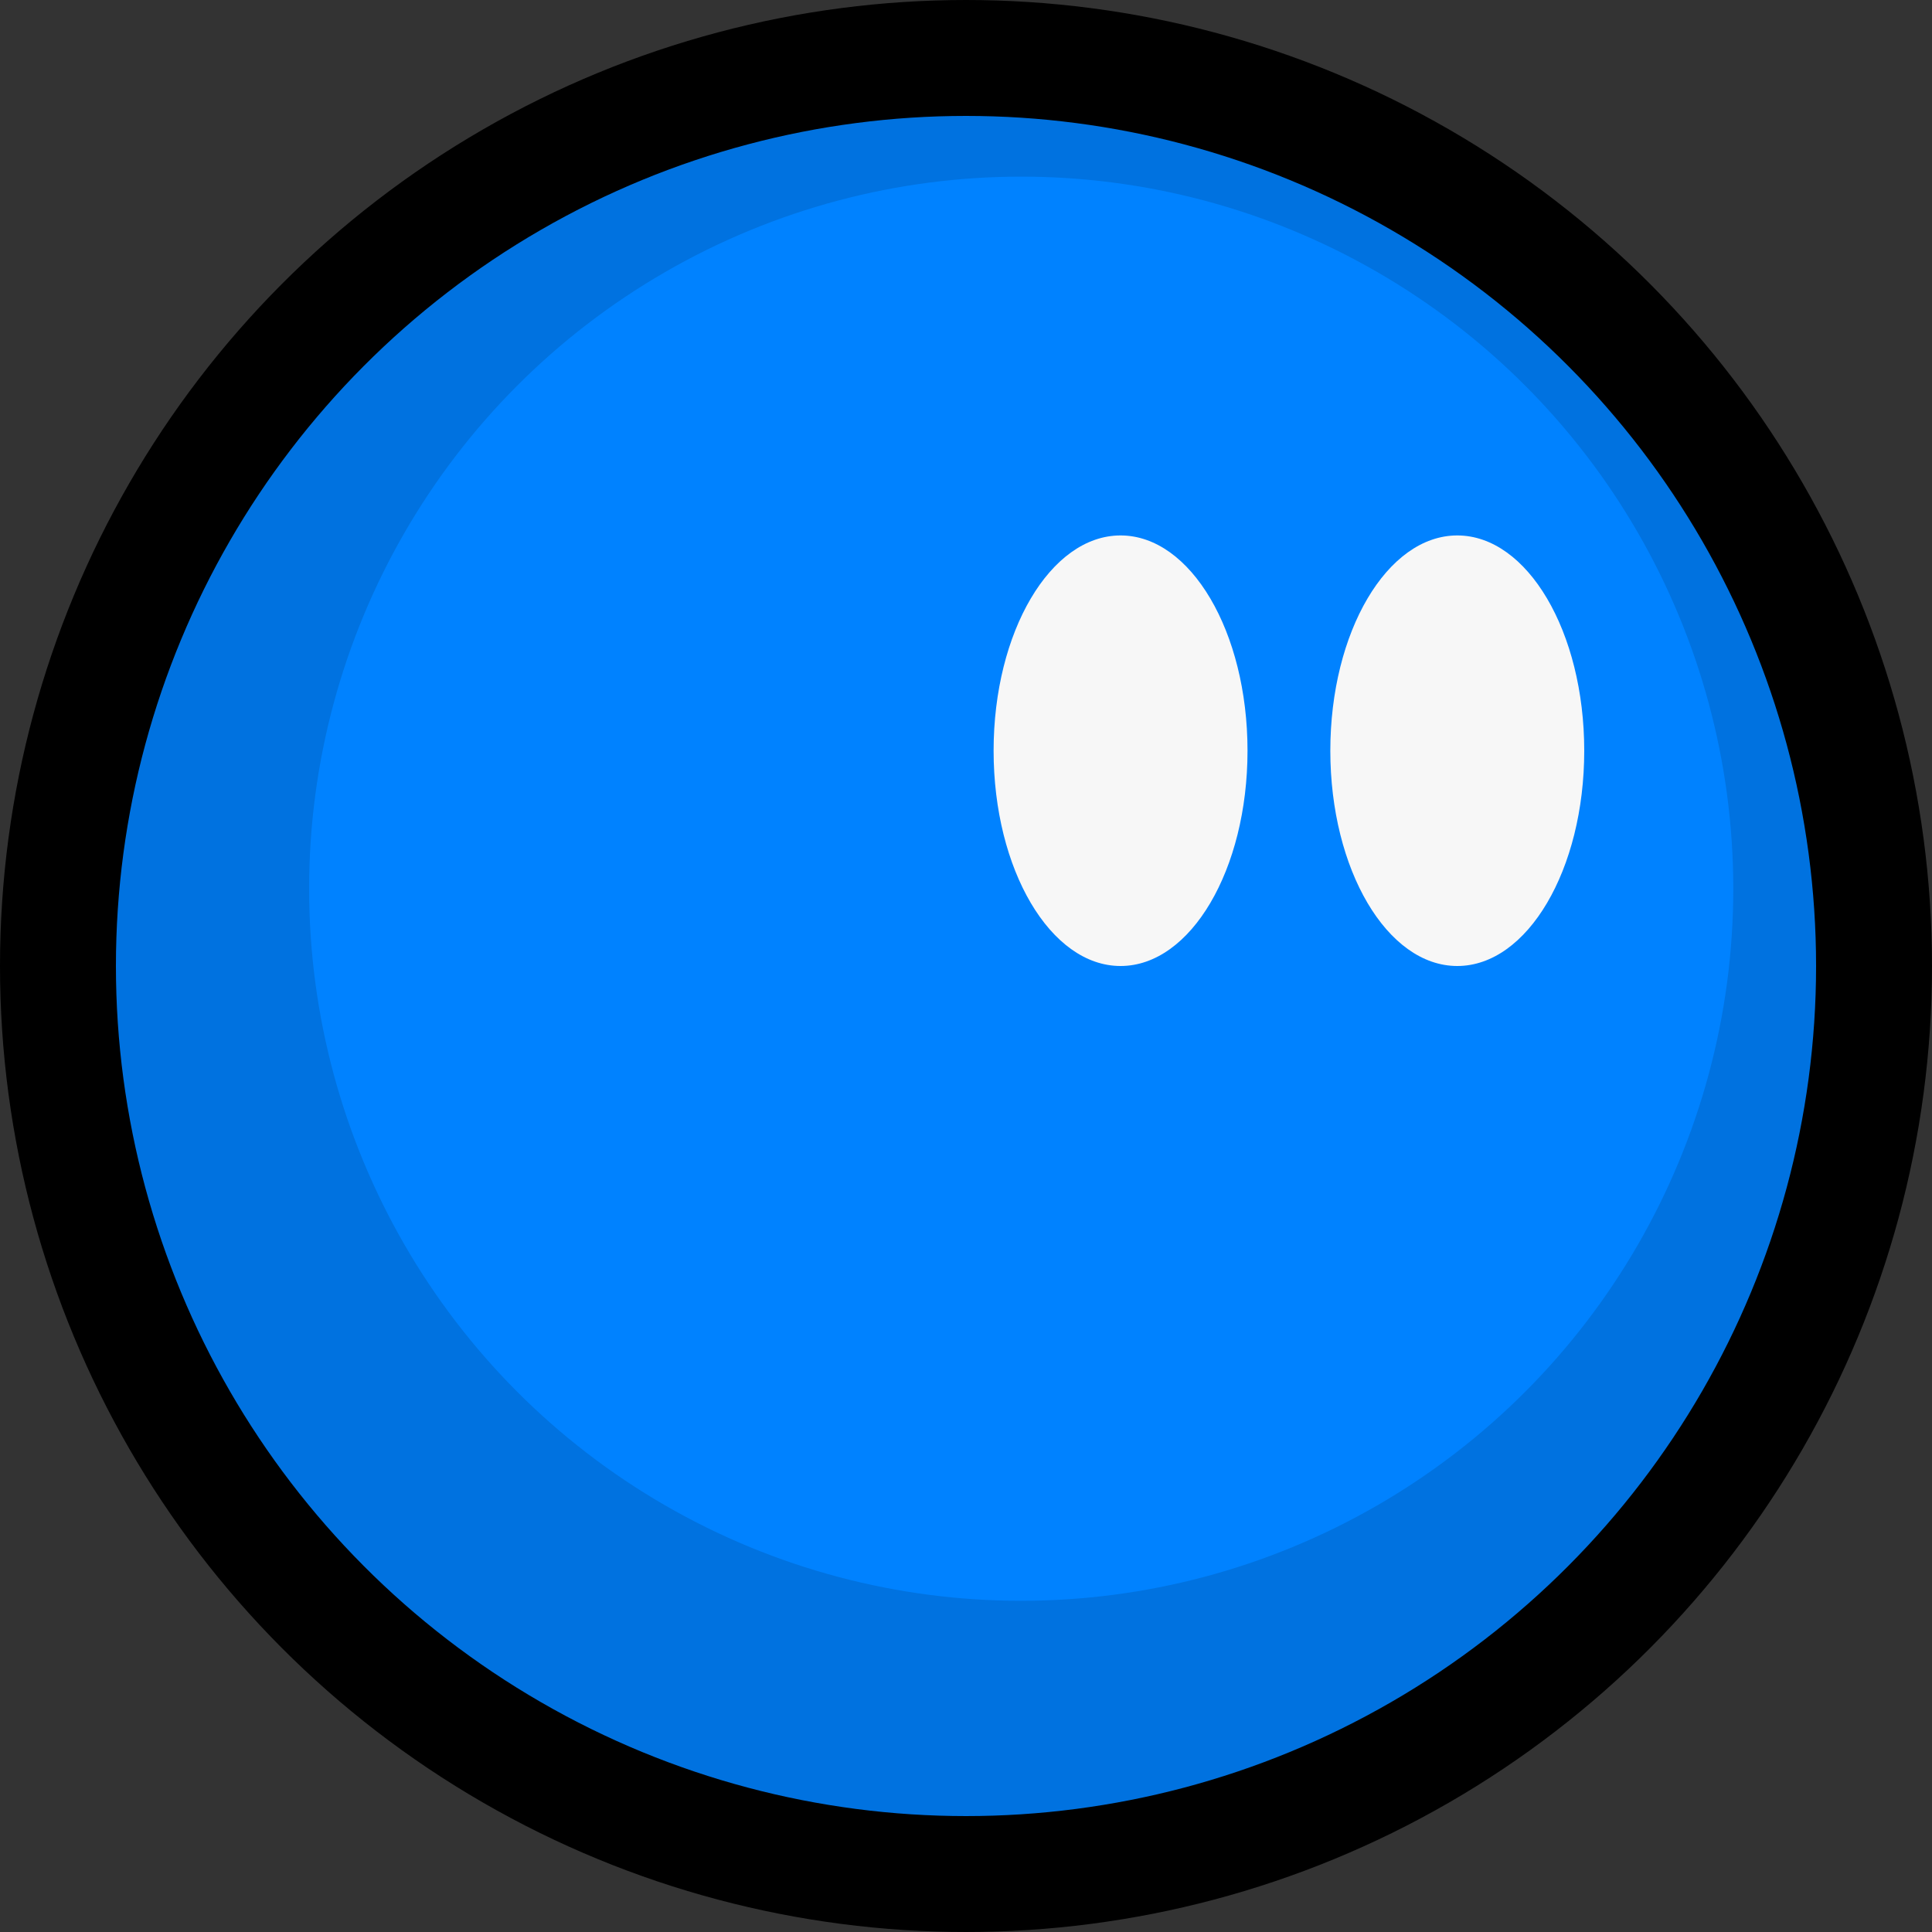
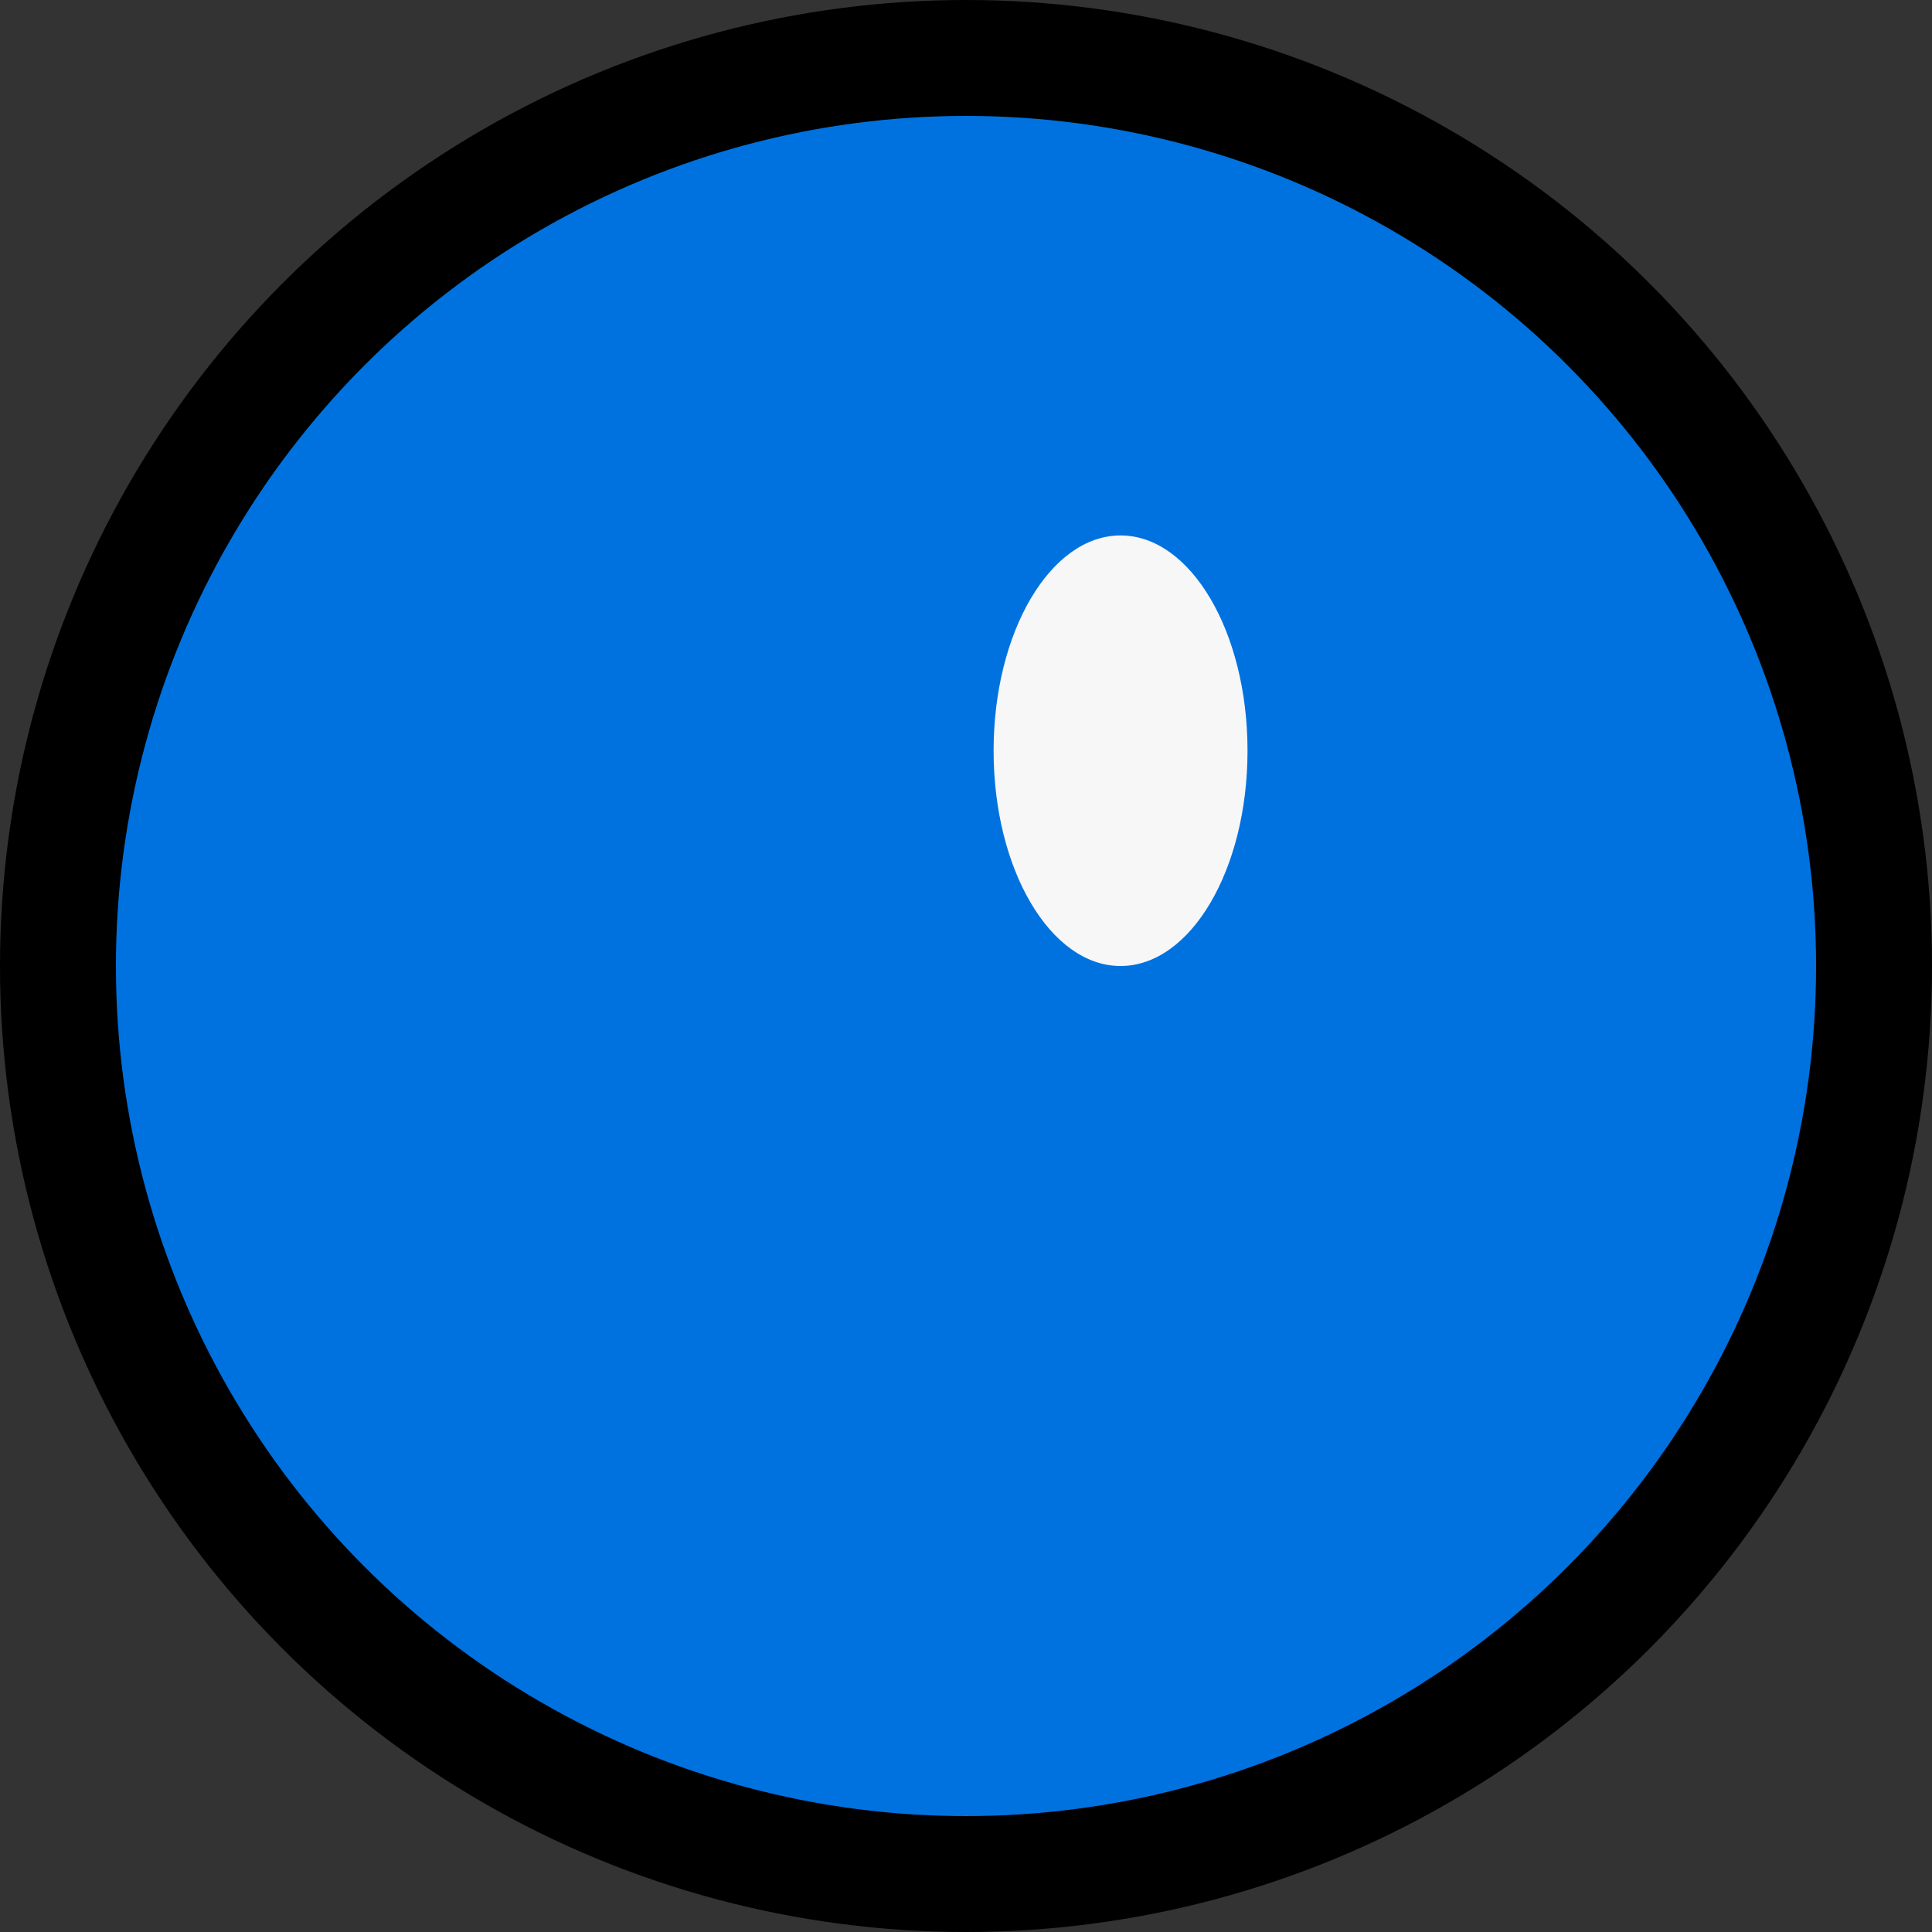
<svg xmlns="http://www.w3.org/2000/svg" width="500" height="500" viewBox="0 0 500 500" fill="none">
  <rect x="0" y="0" width="500" height="500" fill="#333333" stroke="none" />
  <g clip-path="url(#clip0_1092_15)">
    <circle cx="250" cy="250" r="235" fill="#0072E0" stroke="black" stroke-width="30" />
-     <circle cx="264.286" cy="230" r="184.286" fill="#0082FF" />
    <ellipse cx="290" cy="194.286" rx="32.857" ry="55.714" fill="#F7F7F7" />
-     <ellipse cx="377.143" cy="194.286" rx="32.857" ry="55.714" fill="#F7F7F7" />
  </g>
  <defs>
    <clipPath id="clip0_1092_15">
      <rect width="500" height="500" fill="white" />
    </clipPath>
  </defs>
</svg>